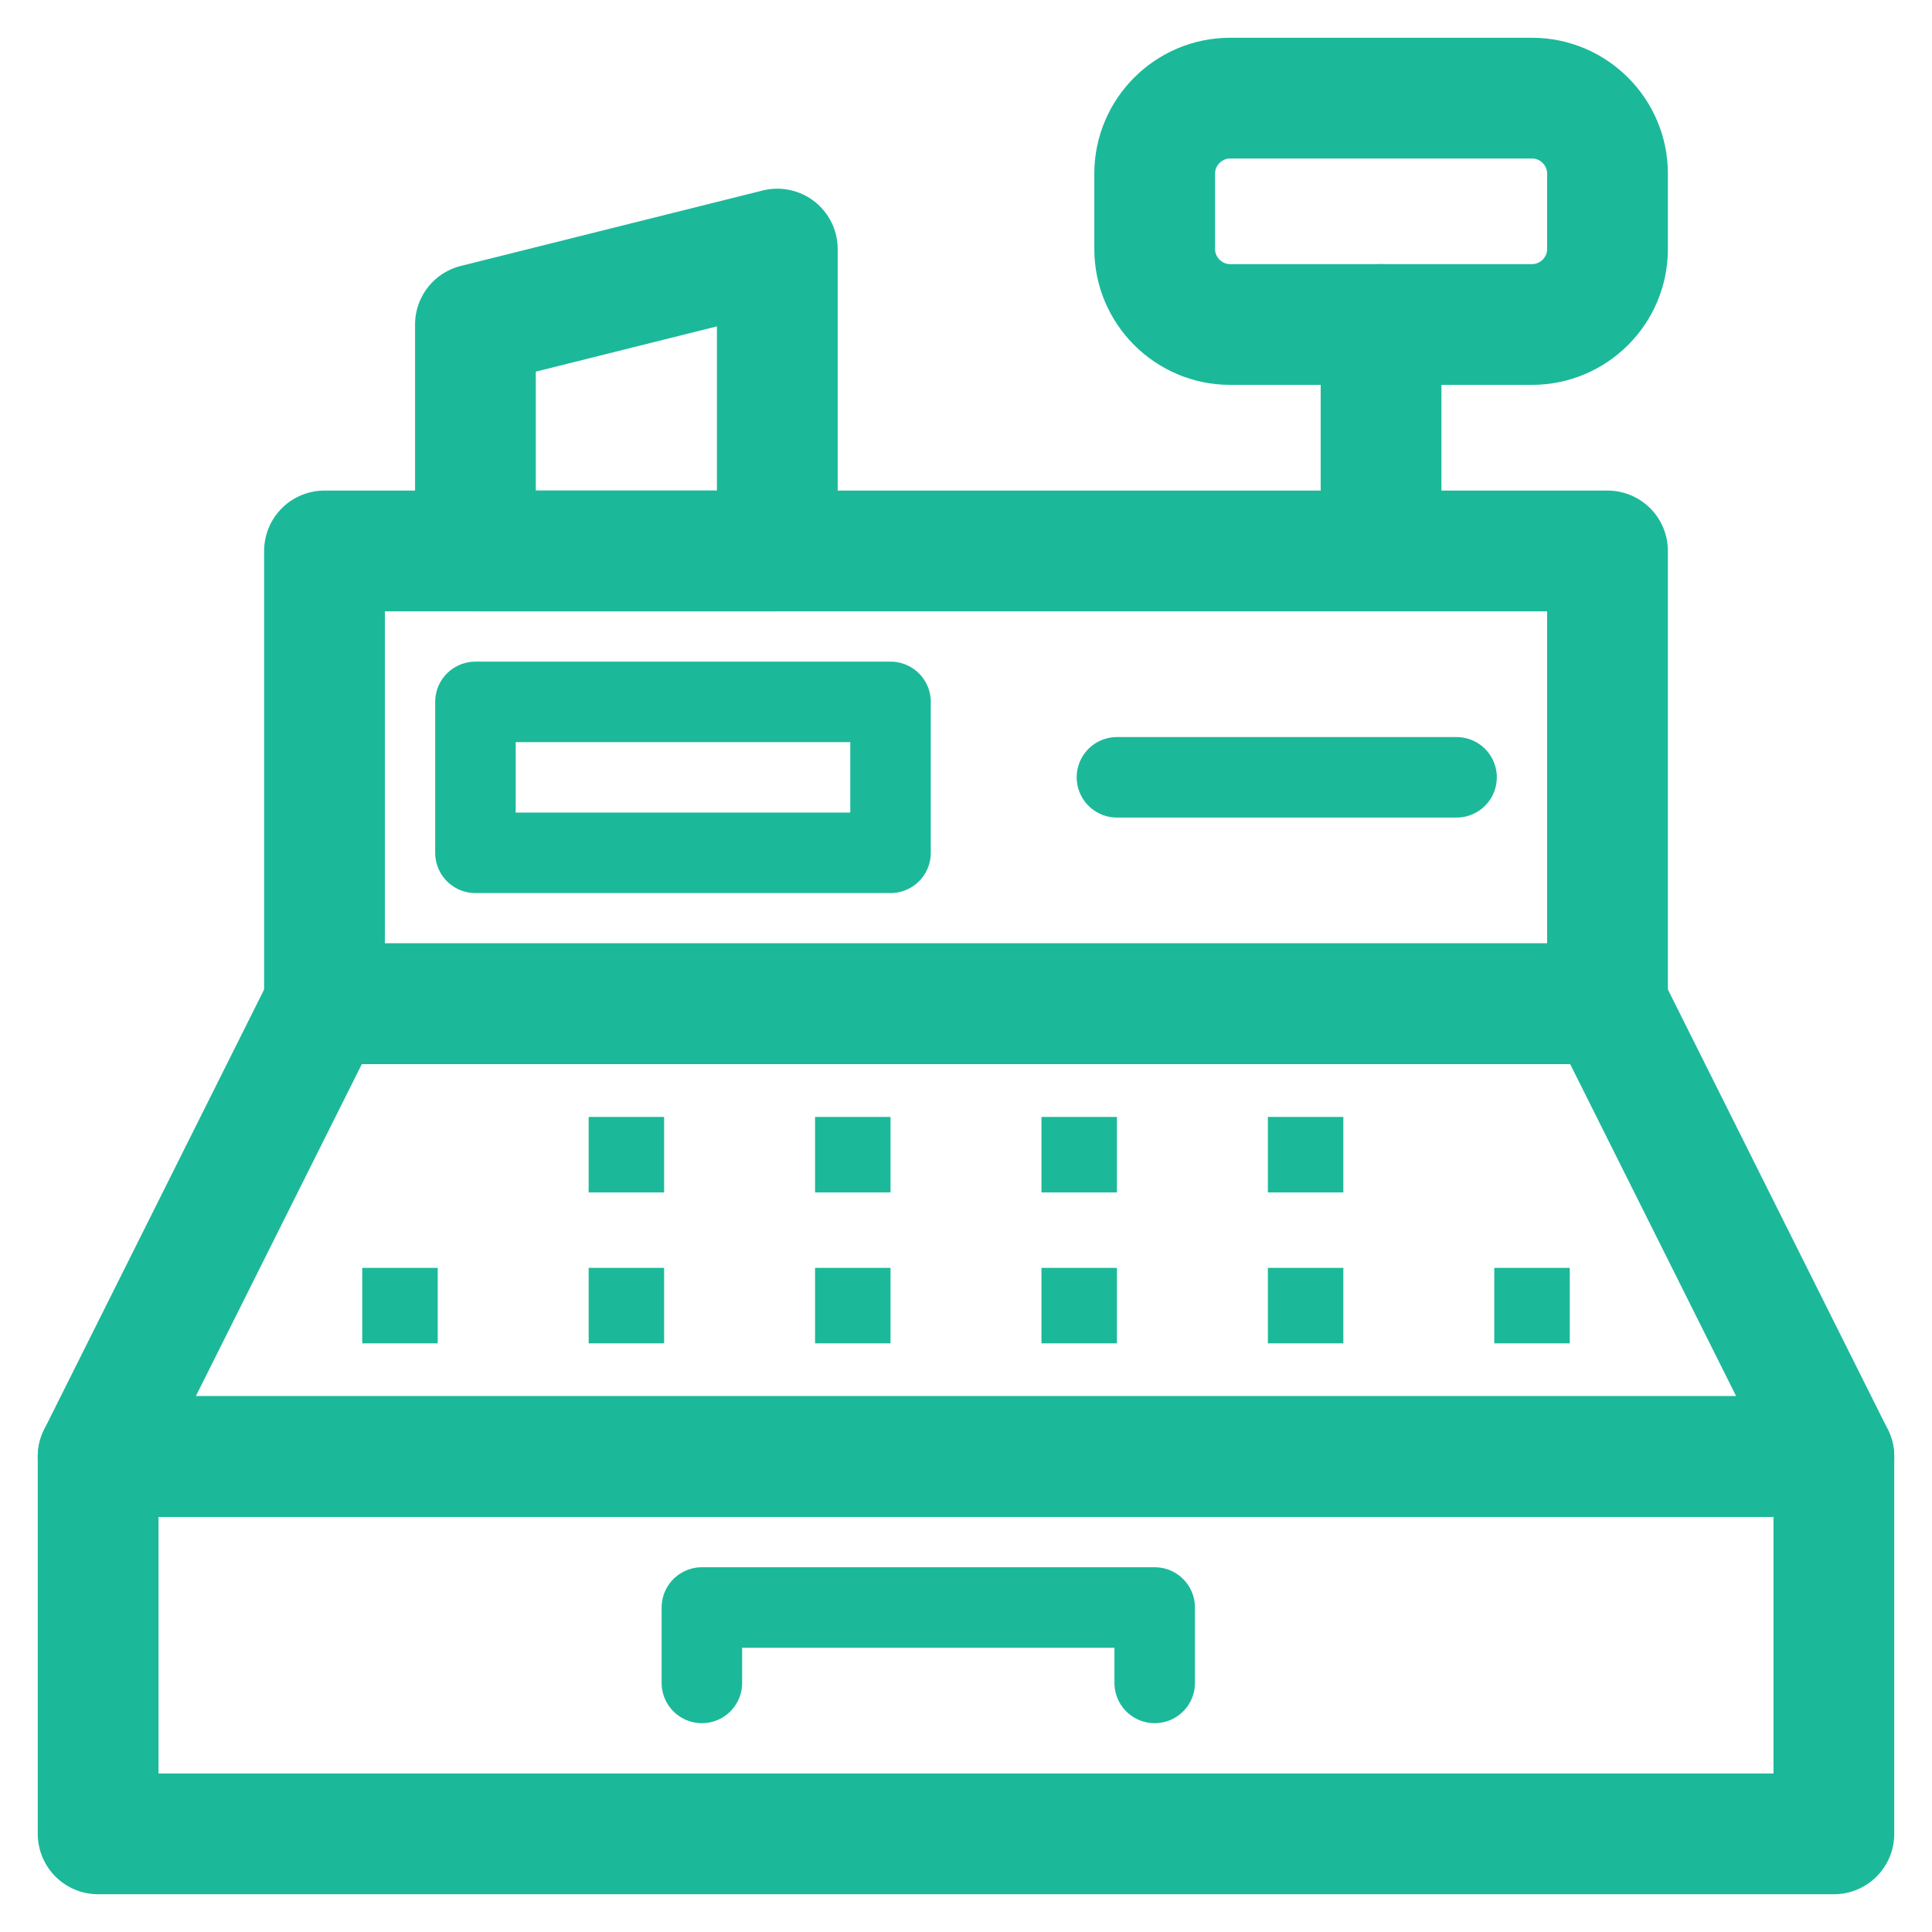
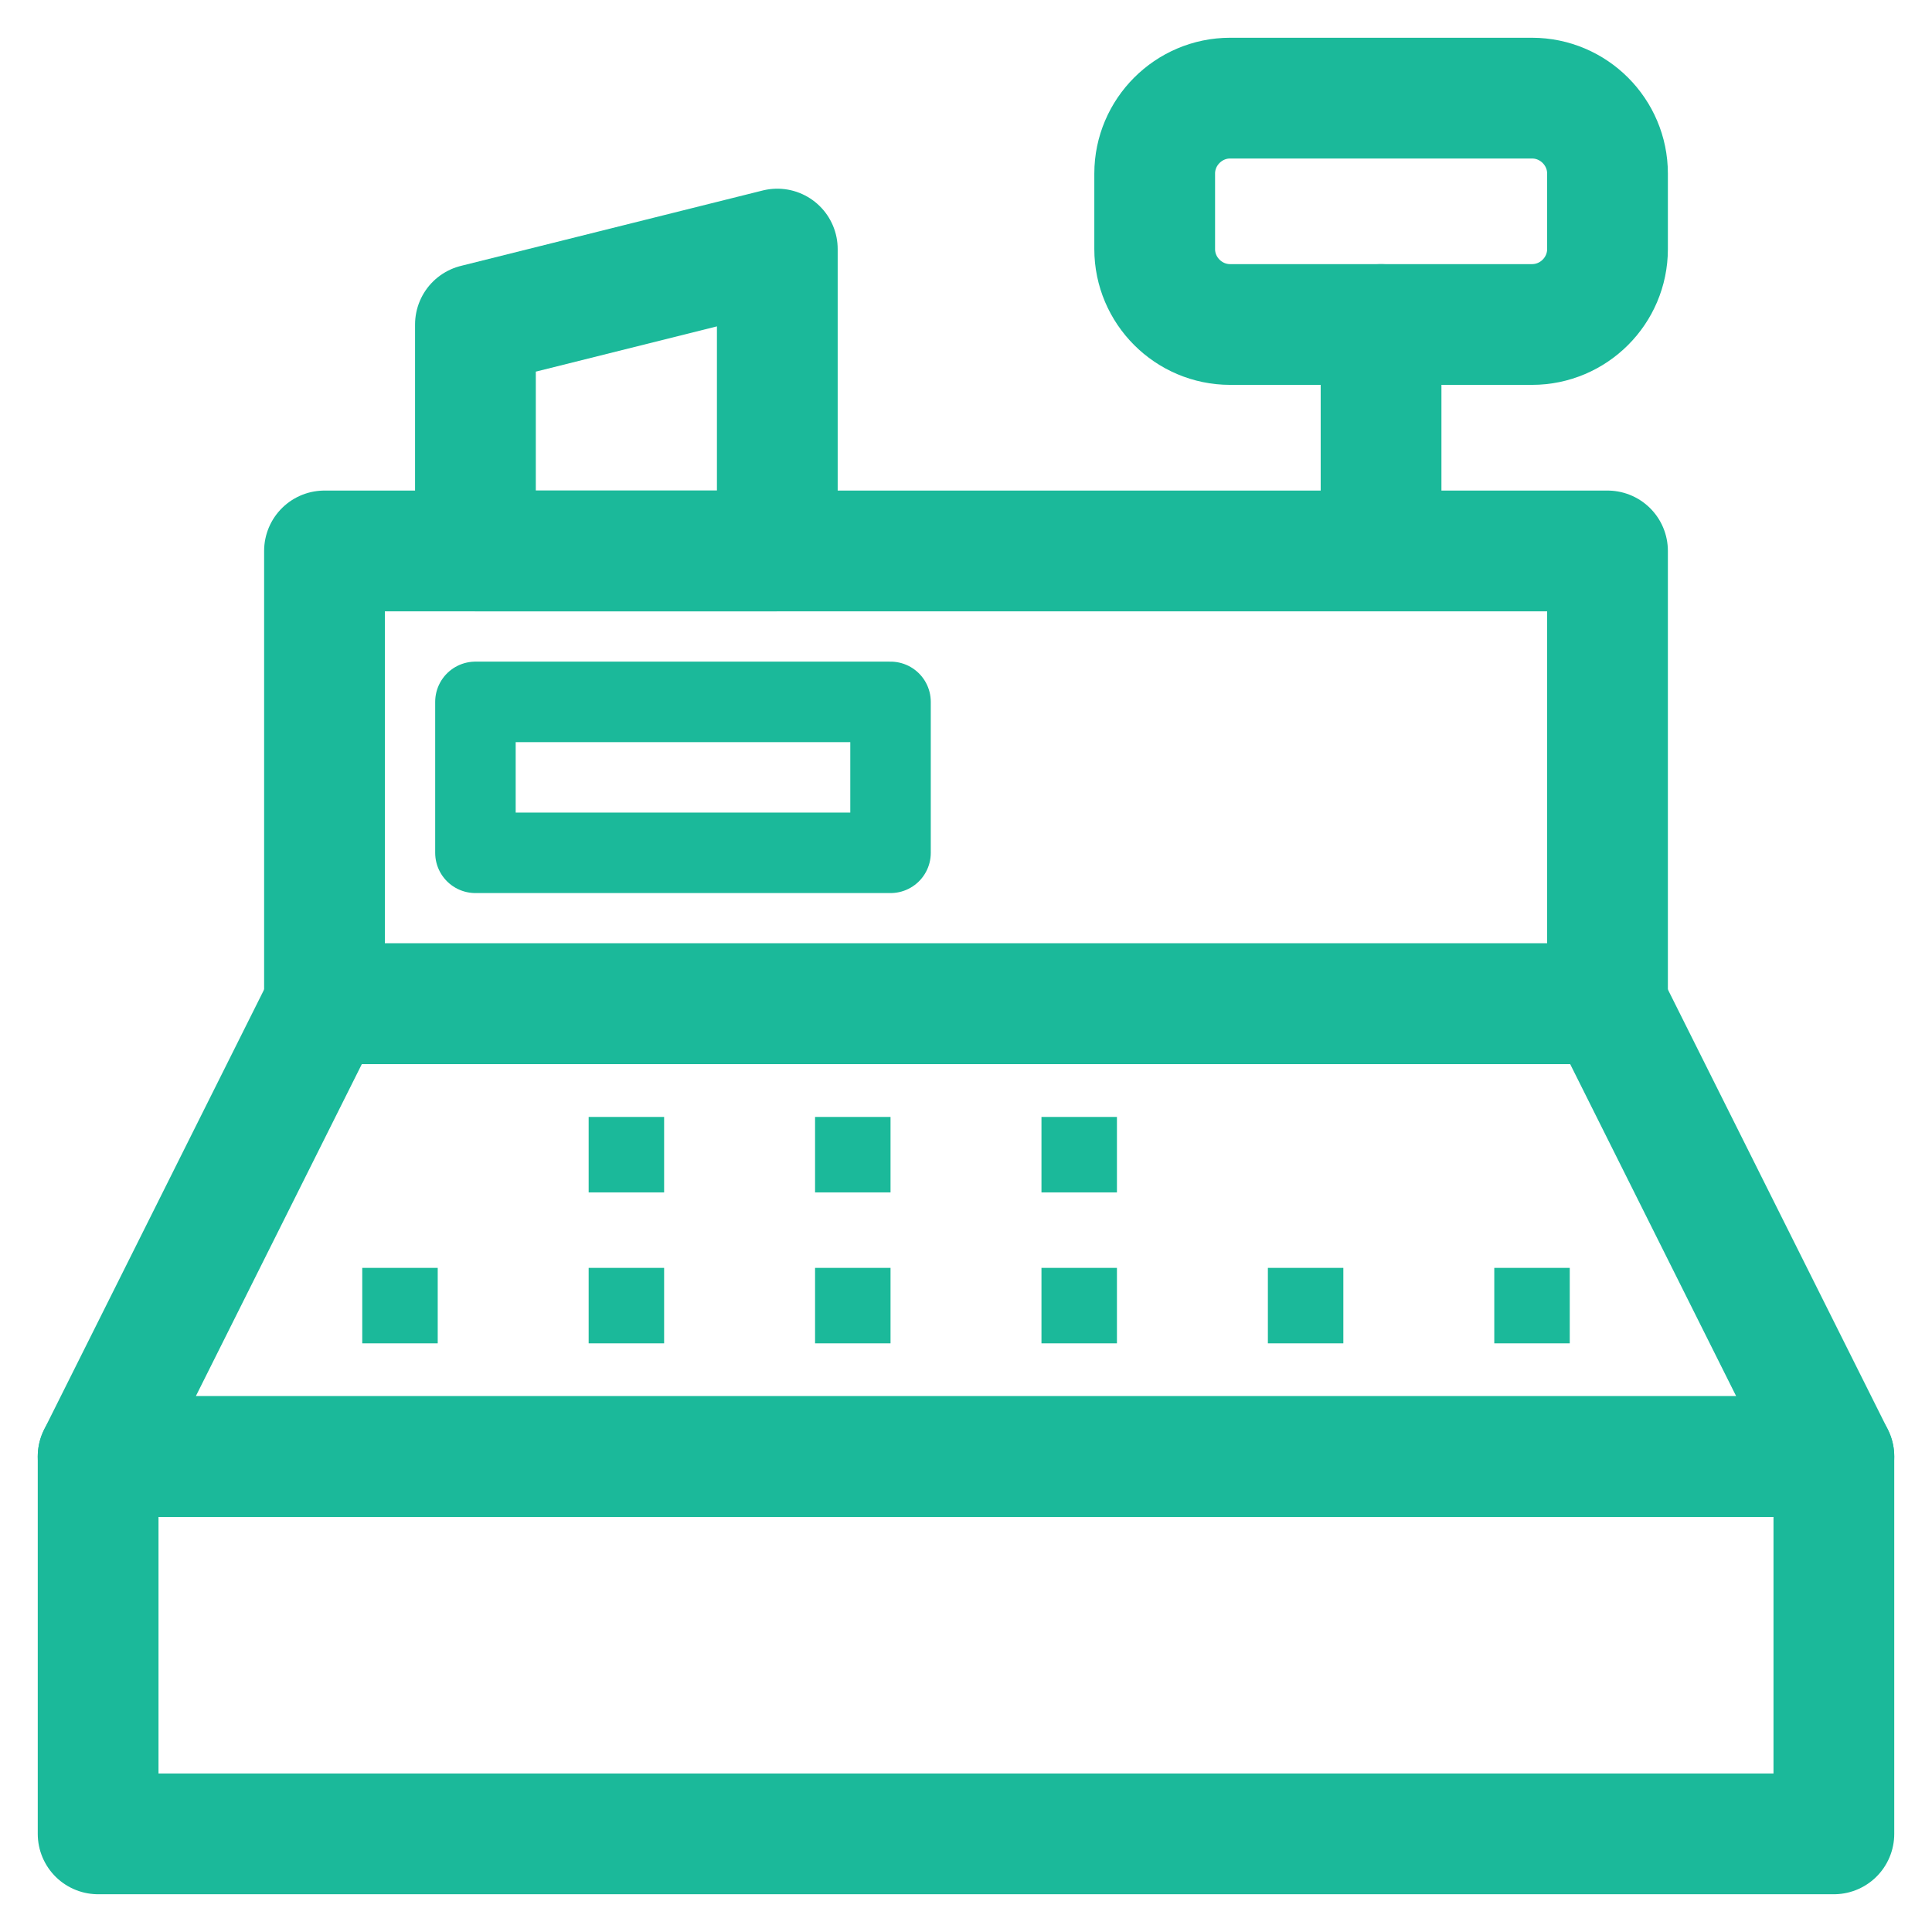
<svg xmlns="http://www.w3.org/2000/svg" width="48px" height="48px" viewBox="0 0 48 48" version="1.1">
  <title>08/ icone/comprador</title>
  <desc>Created with Sketch.</desc>
  <g id="PagVendas_com-loja-online" stroke="none" stroke-width="1" fill="none" fill-rule="evenodd">
    <g id="PagVendas__loja_online_1280" transform="translate(-416, -726)">
      <g id="cards-header" transform="translate(150, 700)">
        <g id="08/-icone/comprador" transform="translate(267, 27)">
          <g id="Group-1131">
            <g id="Group-622" transform="translate(0.5, 0.5)">
              <polygon id="Stroke-6558" stroke="#1BB99A" stroke-width="3" stroke-linecap="round" stroke-linejoin="round" points="0.938 44.062 44.062 44.062 44.062 34.688 0.938 34.688" />
              <polygon id="Stroke-6559" stroke="#1BB99A" stroke-width="3" stroke-linecap="round" stroke-linejoin="round" points="38.438 23.438 6.562 23.438 0.938 34.688 44.062 34.688" />
-               <polyline id="Stroke-6560" stroke="#1BB99A" stroke-width="2" stroke-linecap="round" stroke-linejoin="round" points="15.938 40.312 15.938 38.438 27.188 38.438 27.188 40.312" />
              <polygon id="Fill-6561" fill="#1BB99A" points="13.125 31.875 15 31.875 15 30 13.125 30" />
              <polygon id="Fill-6562" fill="#1BB99A" points="7.5 31.875 9.375 31.875 9.375 30 7.5 30" />
              <polygon id="Fill-6563" fill="#1BB99A" points="18.75 31.875 20.625 31.875 20.625 30 18.75 30" />
              <polygon id="Fill-6564" fill="#1BB99A" points="24.375 31.875 26.25 31.875 26.25 30 24.375 30" />
              <polygon id="Fill-6565" fill="#1BB99A" points="30 31.875 31.875 31.875 31.875 30 30 30" />
              <polygon id="Fill-6566" fill="#1BB99A" points="35.625 31.875 37.5 31.875 37.5 30 35.625 30" />
-               <polygon id="Fill-6567" fill="#1BB99A" points="30 28.125 31.875 28.125 31.875 26.25 30 26.25" />
              <polygon id="Fill-6568" fill="#1BB99A" points="24.375 28.125 26.25 28.125 26.25 26.25 24.375 26.25" />
              <polygon id="Fill-6569" fill="#1BB99A" points="18.75 28.125 20.625 28.125 20.625 26.25 18.75 26.25" />
              <polygon id="Fill-6570" fill="#1BB99A" points="13.125 28.125 15 28.125 15 26.25 13.125 26.25" />
              <polygon id="Stroke-6571" stroke="#1BB99A" stroke-width="3" stroke-linecap="round" stroke-linejoin="round" points="6.562 23.438 38.438 23.438 38.438 12.188 6.562 12.188" />
              <polygon id="Stroke-6572" stroke="#1BB99A" stroke-width="2" stroke-linecap="round" stroke-linejoin="round" points="10.312 19.688 20.625 19.688 20.625 15.938 10.312 15.938" />
-               <line x1="26.25" y1="17.812" x2="34.688" y2="17.812" id="Stroke-6573" stroke="#1BB99A" stroke-width="2" stroke-linecap="round" stroke-linejoin="round" />
              <polygon id="Stroke-6574" stroke="#1BB99A" stroke-width="3" stroke-linecap="round" stroke-linejoin="round" points="17.812 4.688 10.312 6.562 10.312 12.188 17.812 12.188" />
              <path d="M38.438,4.688 C38.438,5.719 37.596,6.562 36.562,6.562 L29.062,6.562 C28.031,6.562 27.188,5.719 27.188,4.688 L27.188,2.812 C27.188,1.783 28.031,0.938 29.062,0.938 L36.562,0.938 C37.596,0.938 38.438,1.783 38.438,2.812 L38.438,4.688 L38.438,4.688 Z" id="Stroke-6575" stroke="#1BB99A" stroke-width="3" stroke-linecap="round" stroke-linejoin="round" />
              <line x1="32.812" y1="6.562" x2="32.812" y2="12.188" id="Stroke-6576" stroke="#1BB99A" stroke-width="3" stroke-linecap="round" stroke-linejoin="round" />
            </g>
          </g>
        </g>
      </g>
    </g>
  </g>
</svg>